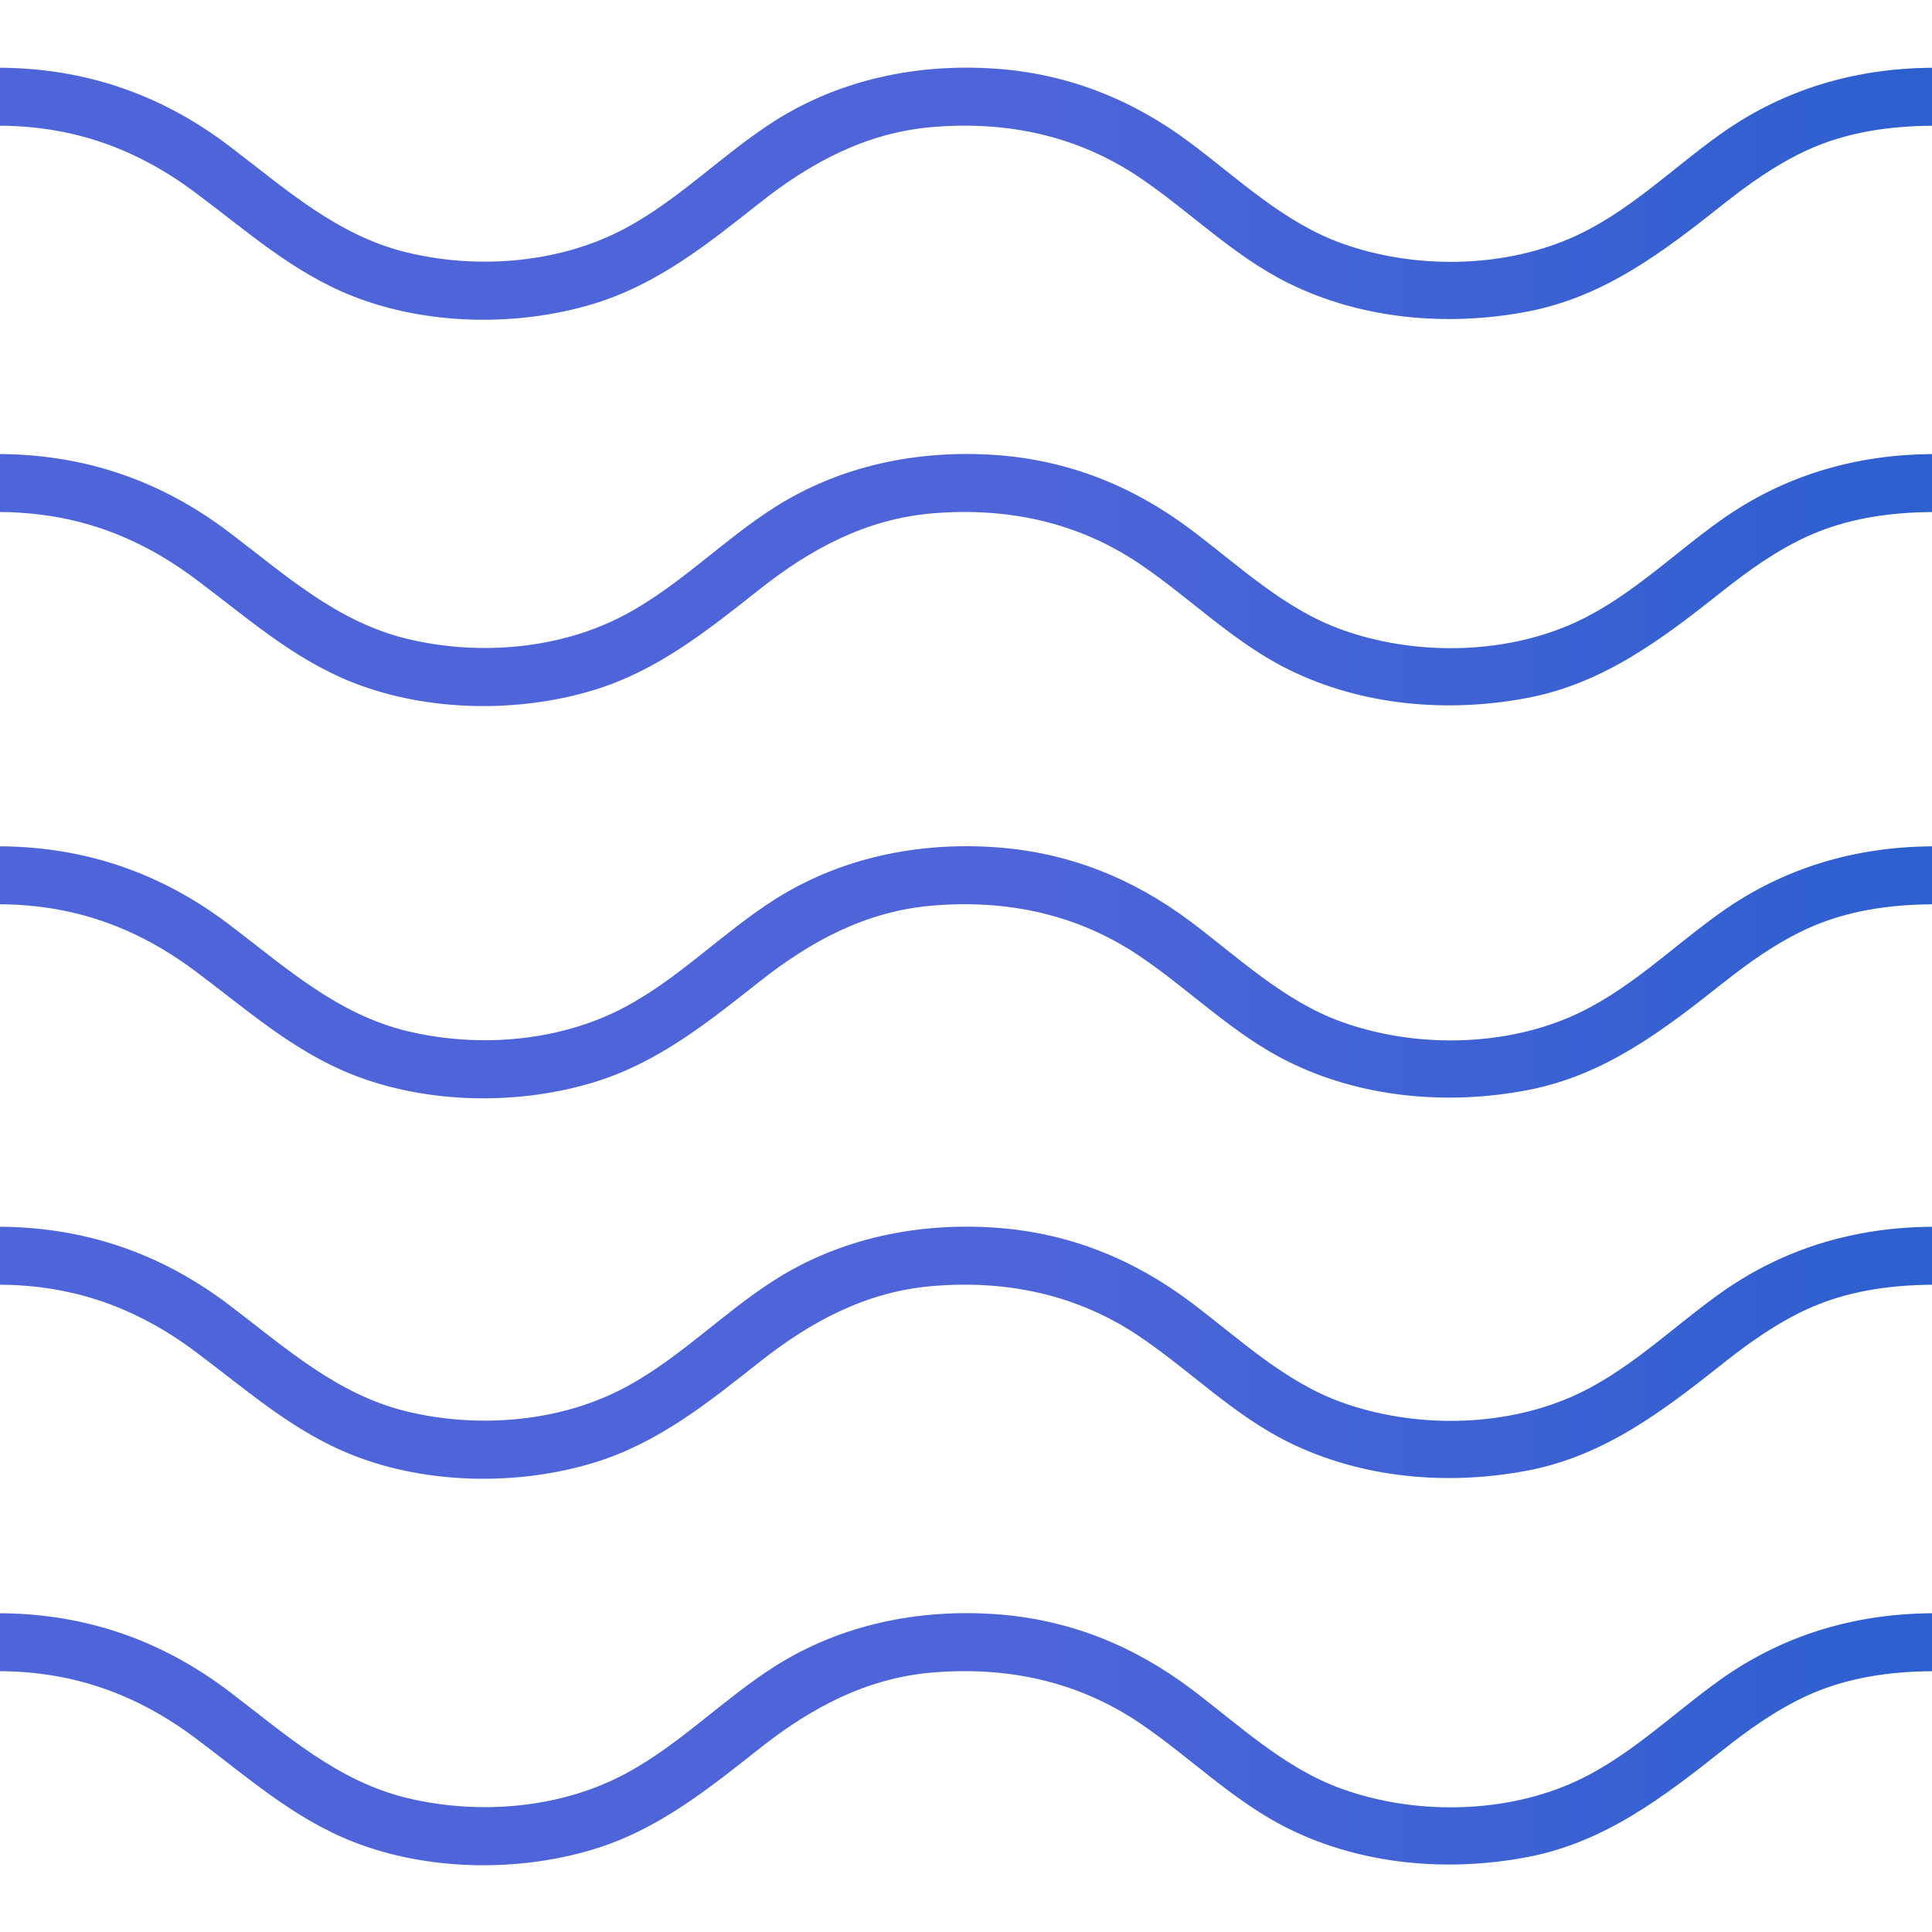
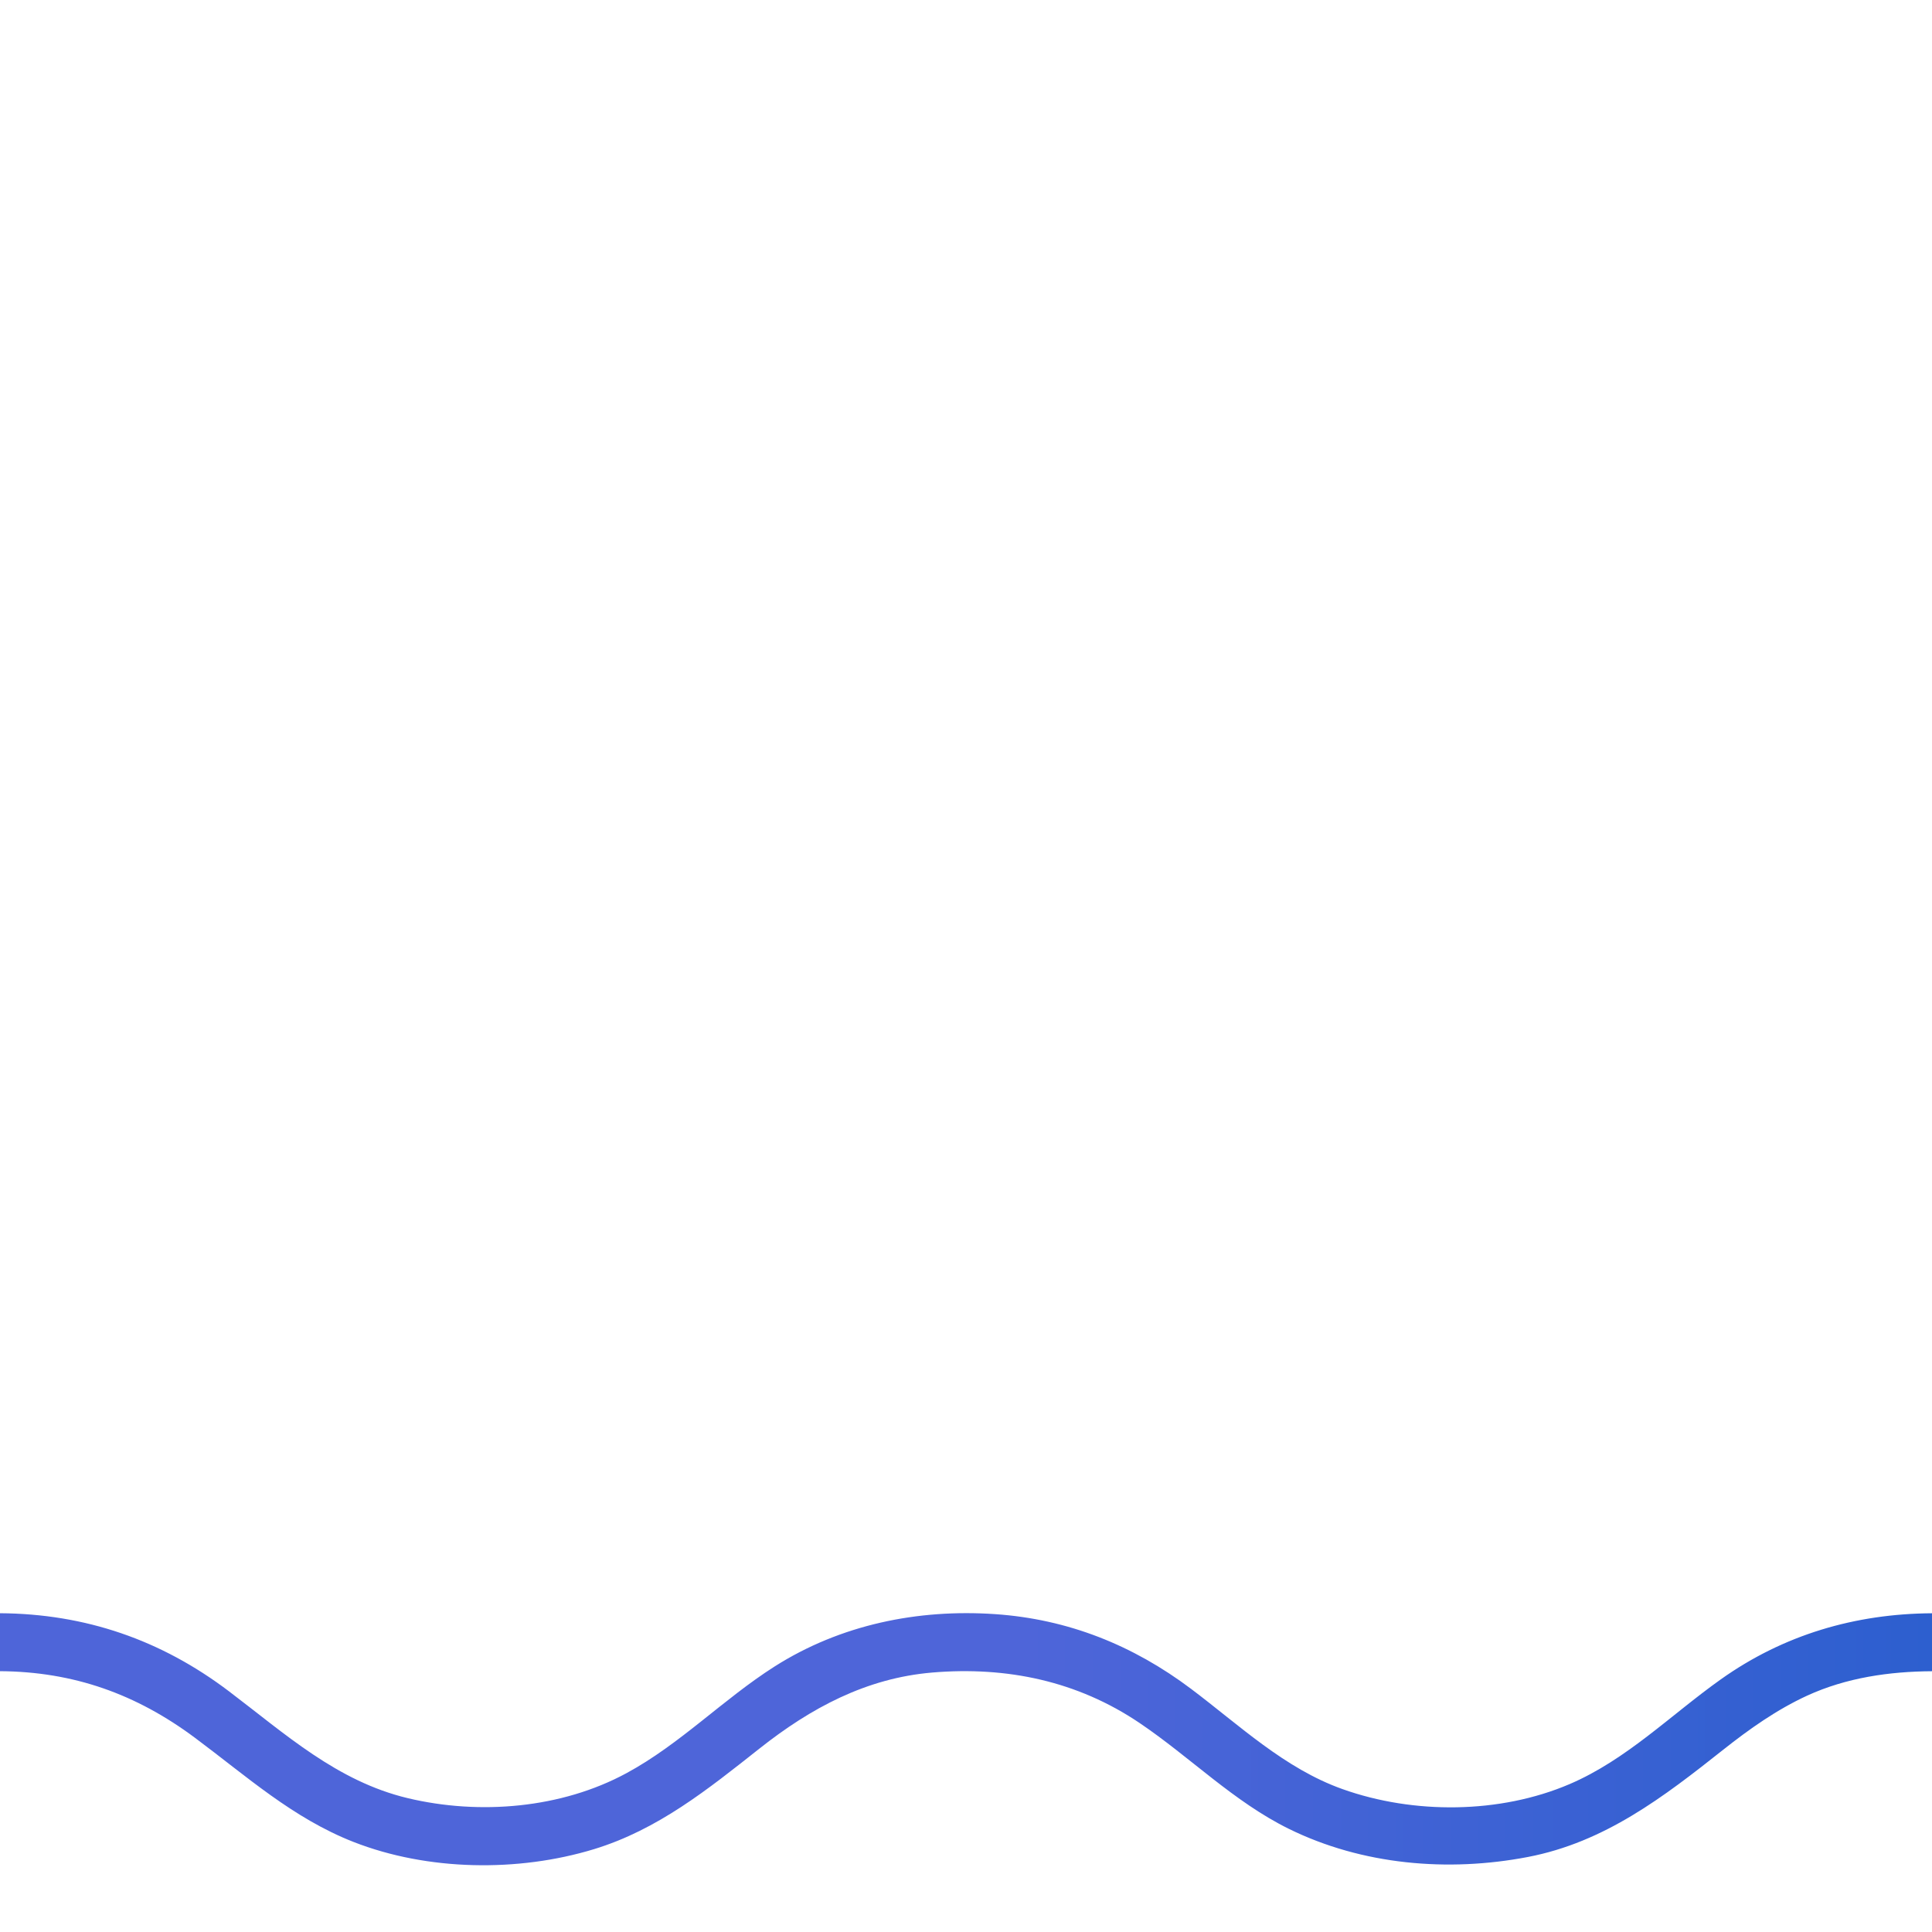
<svg xmlns="http://www.w3.org/2000/svg" enable-background="new 0 0 500 500" fill="#000000" id="Layer_1" version="1.1" viewBox="0 0 500 500" x="0px" xml:space="preserve" y="0px">
  <g>
    <g>
      <linearGradient gradientUnits="userSpaceOnUse" id="SVGID_1_" x2="500" y1="50.127" y2="50.127">
        <stop offset="0.099" stop-color="#4e65d9" />
        <stop offset="0.53" stop-color="#4e65d9" />
        <stop offset="1" stop-color="#2d5fcf" />
      </linearGradient>
-       <path d="m0 32.53c19.06 0.13 35.24 5.91 50.44 17.23 13.34 9.93 25.35 20.82 41.07 26.97 19.17 7.5 42.56 7.85 62.19 1.87 16.56-5.05 29.52-15.51 42.87-26.06 13.25-10.48 27.6-18.22 44.72-19.66 19.3-1.62 37.55 2.2 53.65 13.07 13.1 8.85 24.3 20.33 38.61 27.38 18.99 9.35 41.17 11.25 61.84 7.29 19.91-3.82 35.12-15.51 50.6-27.78 6.75-5.35 13.85-10.37 21.7-13.98 10.13-4.65 21.25-6.25 32.31-6.32 9.65-0.06 9.67-15.06 0-15-19.93 0.13-38.42 5.56-54.69 17.13-12.91 9.18-24.35 20.77-39.11 27.09-18.04 7.72-40.38 7.84-58.76 1.29-15.01-5.34-26.69-16.54-39.2-25.95-15.03-11.3-31.82-18.03-50.67-19.33-20.04-1.38-40.07 2.72-57.11 13.55-13.3 8.46-24.38 20.05-38.3 27.59-16.9 9.16-38.08 10.91-56.64 6.48-18.32-4.38-31.7-16.63-46.3-27.68-17.56-13.29-37.12-20.04-59.22-20.18-9.65-0.07-9.66 14.93 0 15z" fill="url(#SVGID_1_)" />
    </g>
  </g>
  <g>
    <g>
      <linearGradient gradientUnits="userSpaceOnUse" id="SVGID_2_" x2="500" y1="150.11" y2="150.11">
        <stop offset="0.099" stop-color="#4e65d9" />
        <stop offset="0.53" stop-color="#4e65d9" />
        <stop offset="1" stop-color="#2d5fcf" />
      </linearGradient>
-       <path d="m0 132.51c19.06 0.13 35.24 5.91 50.44 17.23 13.34 9.93 25.35 20.82 41.07 26.97 19.17 7.5 42.56 7.85 62.19 1.87 16.56-5.05 29.52-15.51 42.87-26.06 13.25-10.48 27.6-18.22 44.72-19.66 19.3-1.62 37.55 2.2 53.65 13.07 13.1 8.85 24.3 20.33 38.61 27.38 18.99 9.35 41.17 11.25 61.84 7.29 19.91-3.82 35.12-15.51 50.6-27.78 6.75-5.35 13.85-10.37 21.7-13.98 10.13-4.65 21.25-6.25 32.31-6.32 9.65-0.06 9.67-15.06 0-15-19.93 0.13-38.42 5.56-54.69 17.13-12.91 9.18-24.35 20.77-39.11 27.09-18.04 7.72-40.38 7.84-58.76 1.29-15.01-5.34-26.69-16.54-39.2-25.95-15.03-11.3-31.82-18.03-50.67-19.33-20.04-1.38-40.07 2.72-57.11 13.55-13.3 8.46-24.38 20.05-38.3 27.59-16.9 9.16-38.08 10.91-56.64 6.48-18.32-4.38-31.7-16.63-46.3-27.68-17.56-13.29-37.12-20.04-59.22-20.18-9.65-0.07-9.66 14.93 0 15z" fill="url(#SVGID_2_)" />
    </g>
  </g>
  <g>
    <g>
      <linearGradient gradientUnits="userSpaceOnUse" id="SVGID_3_" x2="500" y1="251.62" y2="251.62">
        <stop offset="0.099" stop-color="#4e65d9" />
        <stop offset="0.53" stop-color="#4e65d9" />
        <stop offset="1" stop-color="#2d5fcf" />
      </linearGradient>
-       <path d="m0 234.02c19.06 0.13 35.24 5.91 50.44 17.23 13.34 9.93 25.35 20.82 41.07 26.97 19.17 7.5 42.56 7.85 62.19 1.87 16.56-5.05 29.52-15.51 42.87-26.06 13.25-10.48 27.6-18.22 44.72-19.66 19.3-1.62 37.55 2.2 53.65 13.07 13.1 8.85 24.3 20.33 38.61 27.38 18.99 9.35 41.17 11.25 61.84 7.29 19.91-3.82 35.12-15.51 50.6-27.78 6.75-5.35 13.85-10.37 21.7-13.98 10.13-4.65 21.25-6.25 32.31-6.32 9.65-0.06 9.67-15.06 0-15-19.93 0.13-38.42 5.56-54.69 17.13-12.91 9.18-24.35 20.77-39.11 27.09-18.04 7.72-40.38 7.84-58.76 1.29-15.01-5.34-26.69-16.54-39.2-25.95-15.03-11.3-31.82-18.03-50.67-19.33-20.04-1.38-40.07 2.72-57.11 13.55-13.3 8.46-24.38 20.05-38.3 27.59-16.9 9.16-38.08 10.91-56.64 6.48-18.32-4.38-31.7-16.63-46.3-27.68-17.56-13.29-37.12-20.03-59.22-20.18-9.65-0.06-9.66 14.94 0 15z" fill="url(#SVGID_3_)" />
    </g>
  </g>
  <g>
    <g>
      <linearGradient gradientUnits="userSpaceOnUse" id="SVGID_4_" x2="500" y1="350.08" y2="350.08">
        <stop offset="0.099" stop-color="#4e65d9" />
        <stop offset="0.53" stop-color="#4e65d9" />
        <stop offset="1" stop-color="#2d5fcf" />
      </linearGradient>
-       <path d="m0 332.48c19.06 0.13 35.24 5.91 50.44 17.23 13.34 9.93 25.35 20.82 41.07 26.97 19.17 7.5 42.56 7.85 62.19 1.87 16.56-5.05 29.52-15.51 42.87-26.06 13.25-10.48 27.6-18.22 44.72-19.66 19.3-1.62 37.55 2.2 53.65 13.07 13.1 8.85 24.3 20.33 38.61 27.38 18.99 9.35 41.17 11.25 61.84 7.29 19.91-3.82 35.12-15.51 50.6-27.78 6.75-5.35 13.85-10.37 21.7-13.98 10.13-4.65 21.25-6.25 32.31-6.32 9.65-0.06 9.67-15.06 0-15-19.93 0.13-38.42 5.56-54.69 17.13-12.91 9.18-24.35 20.77-39.11 27.09-18.04 7.72-40.38 7.84-58.76 1.29-15.01-5.34-26.69-16.54-39.2-25.95-15.03-11.3-31.82-18.03-50.67-19.33-20.04-1.38-40.07 2.72-57.11 13.55-13.3 8.46-24.38 20.05-38.3 27.59-16.9 9.16-38.08 10.91-56.64 6.48-18.32-4.38-31.7-16.63-46.3-27.68-17.56-13.29-37.12-20.03-59.22-20.18-9.65-0.06-9.66 14.94 0 15z" fill="url(#SVGID_4_)" />
    </g>
  </g>
  <g>
    <g>
      <linearGradient gradientUnits="userSpaceOnUse" id="SVGID_5_" x2="500" y1="450.1" y2="450.1">
        <stop offset="0.099" stop-color="#4e65d9" />
        <stop offset="0.53" stop-color="#4e65d9" />
        <stop offset="1" stop-color="#2d5fcf" />
      </linearGradient>
      <path d="m0 432.5c19.06 0.13 35.24 5.91 50.44 17.23 13.34 9.93 25.35 20.82 41.07 26.97 19.17 7.5 42.56 7.85 62.19 1.87 16.56-5.05 29.52-15.51 42.87-26.06 13.25-10.48 27.6-18.22 44.72-19.66 19.3-1.62 37.55 2.2 53.65 13.07 13.1 8.85 24.3 20.33 38.61 27.38 18.99 9.35 41.17 11.25 61.84 7.29 19.91-3.82 35.12-15.51 50.6-27.78 6.75-5.35 13.85-10.37 21.7-13.98 10.13-4.65 21.25-6.25 32.31-6.32 9.65-0.06 9.67-15.06 0-15-19.93 0.13-38.42 5.56-54.69 17.13-12.91 9.18-24.35 20.77-39.11 27.09-18.04 7.72-40.38 7.84-58.76 1.29-15.01-5.34-26.69-16.54-39.2-25.95-15.03-11.3-31.82-18.03-50.67-19.33-20.04-1.38-40.07 2.72-57.11 13.55-13.3 8.46-24.38 20.05-38.3 27.59-16.9 9.16-38.08 10.91-56.64 6.48-18.32-4.38-31.7-16.63-46.3-27.68-17.56-13.29-37.12-20.03-59.22-20.18-9.65-0.06-9.66 14.94 0 15z" fill="url(#SVGID_5_)" />
    </g>
  </g>
</svg>